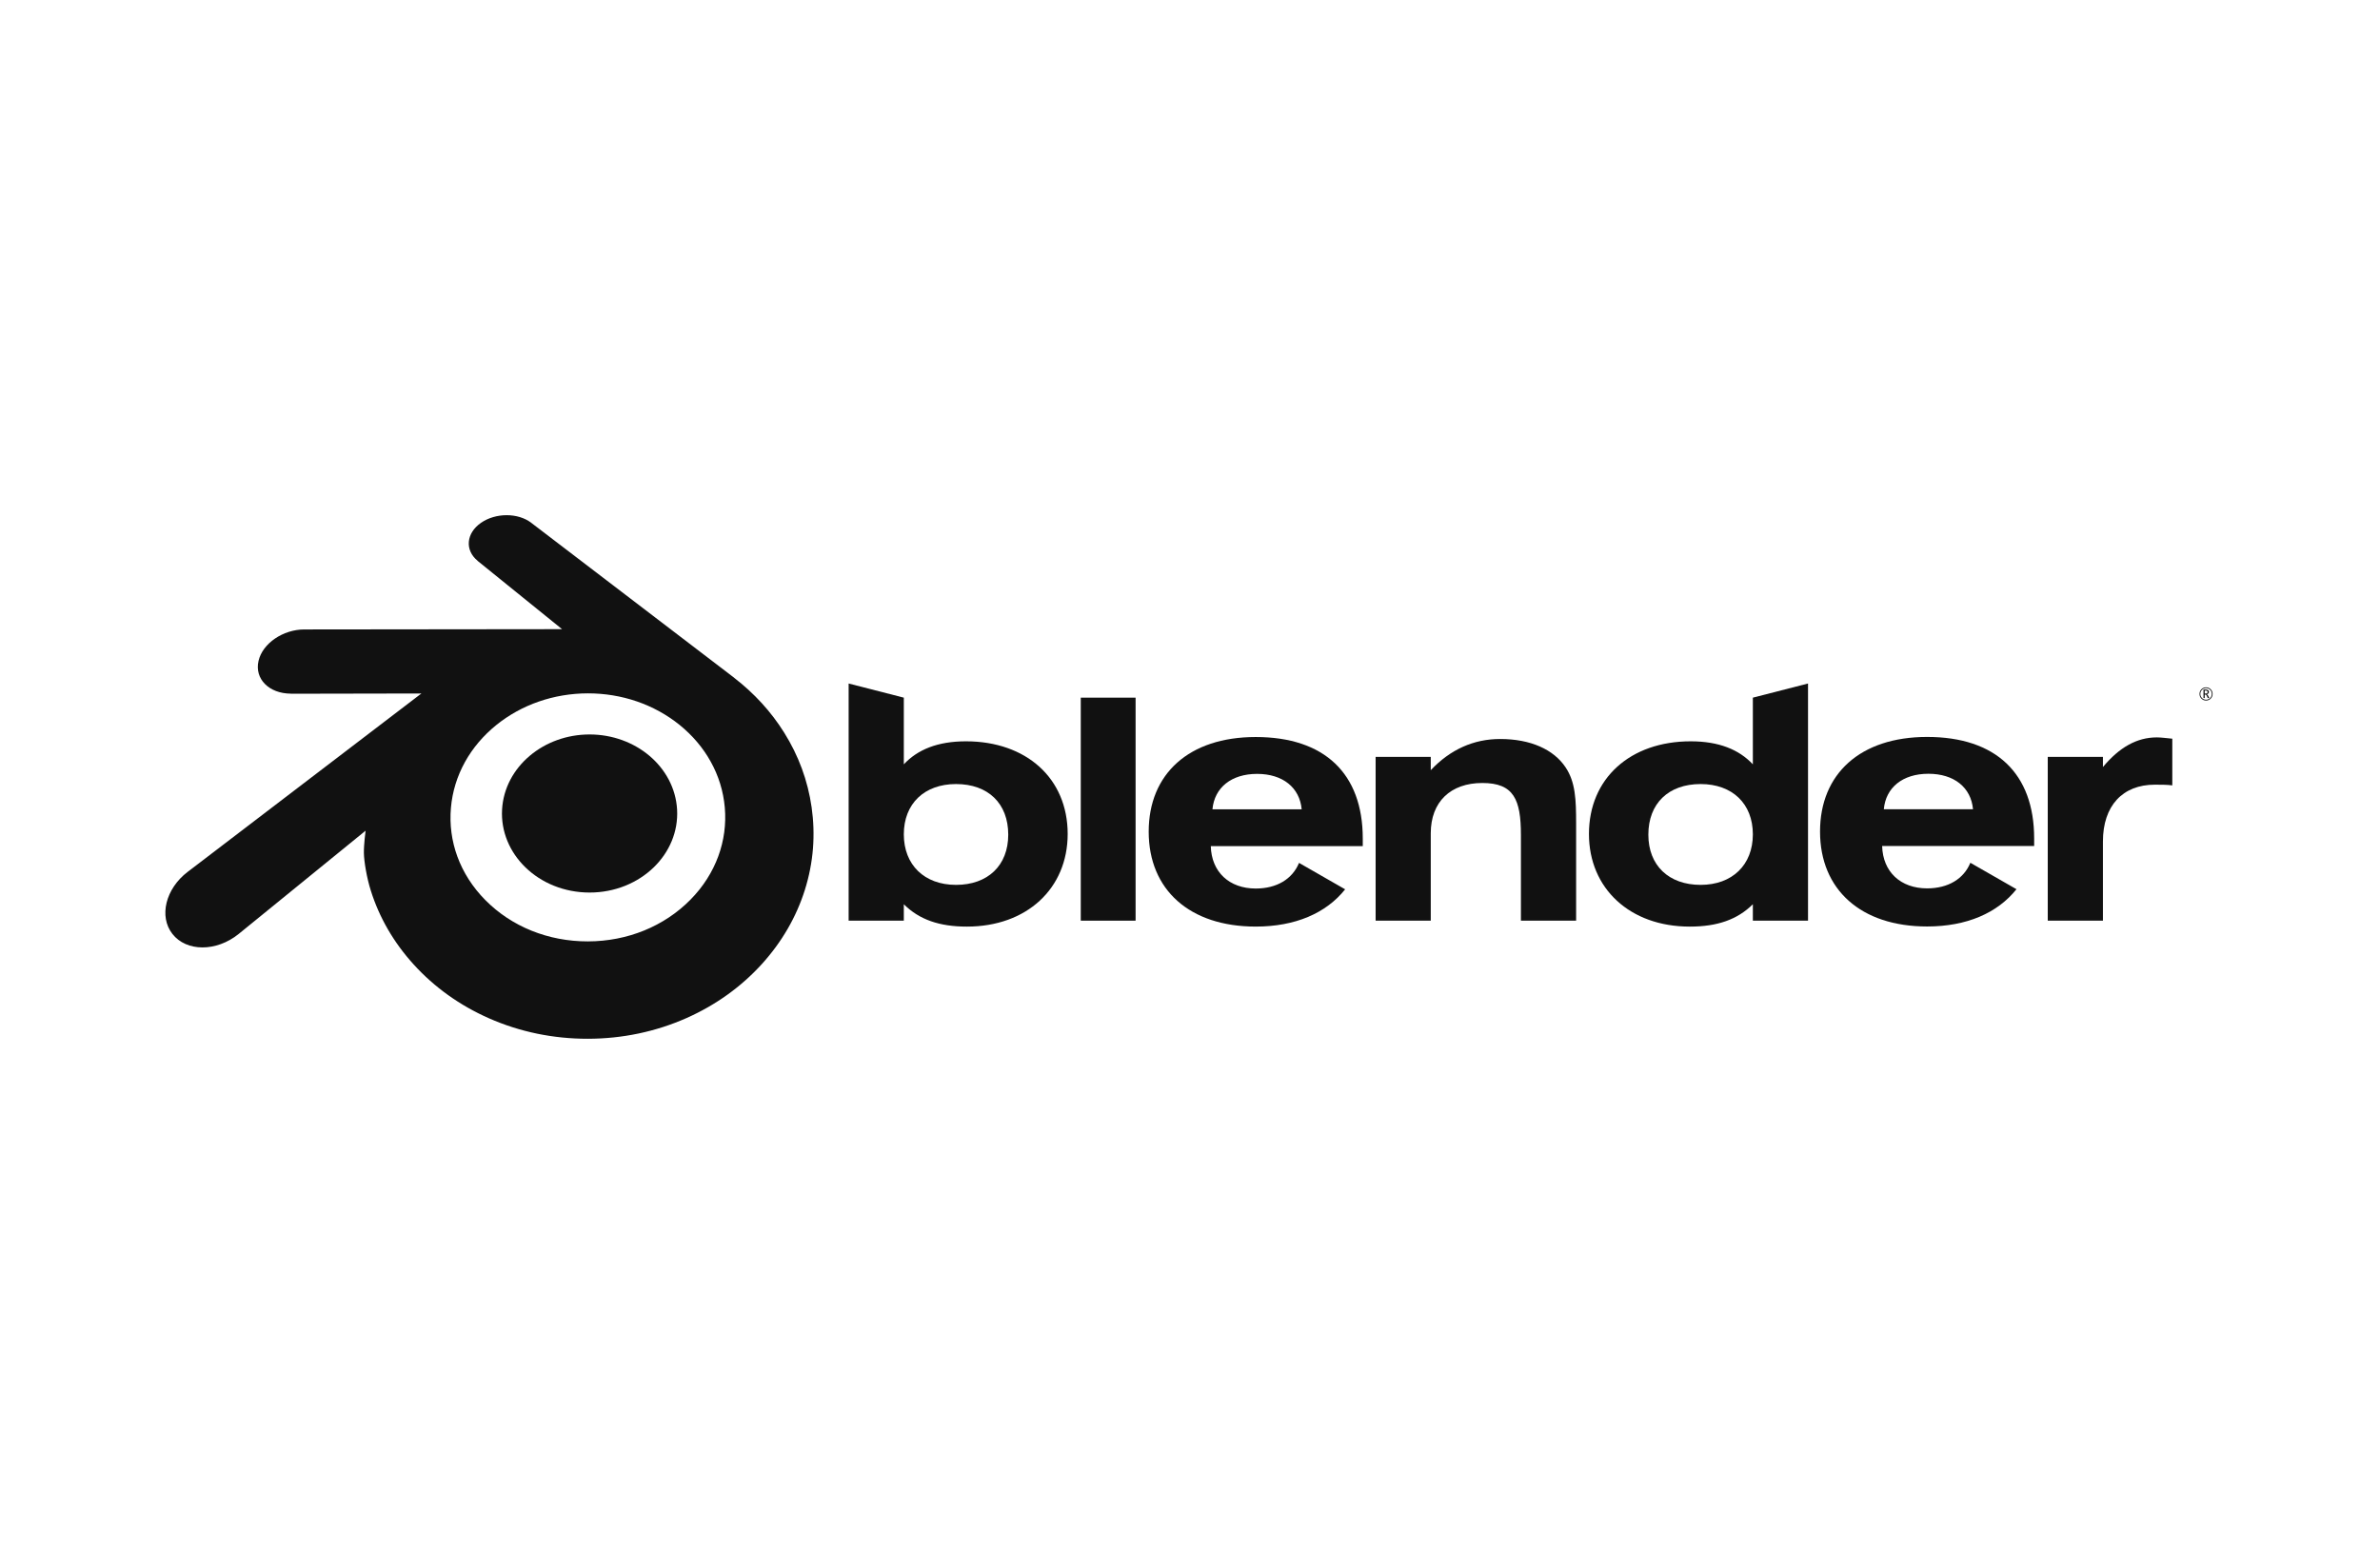
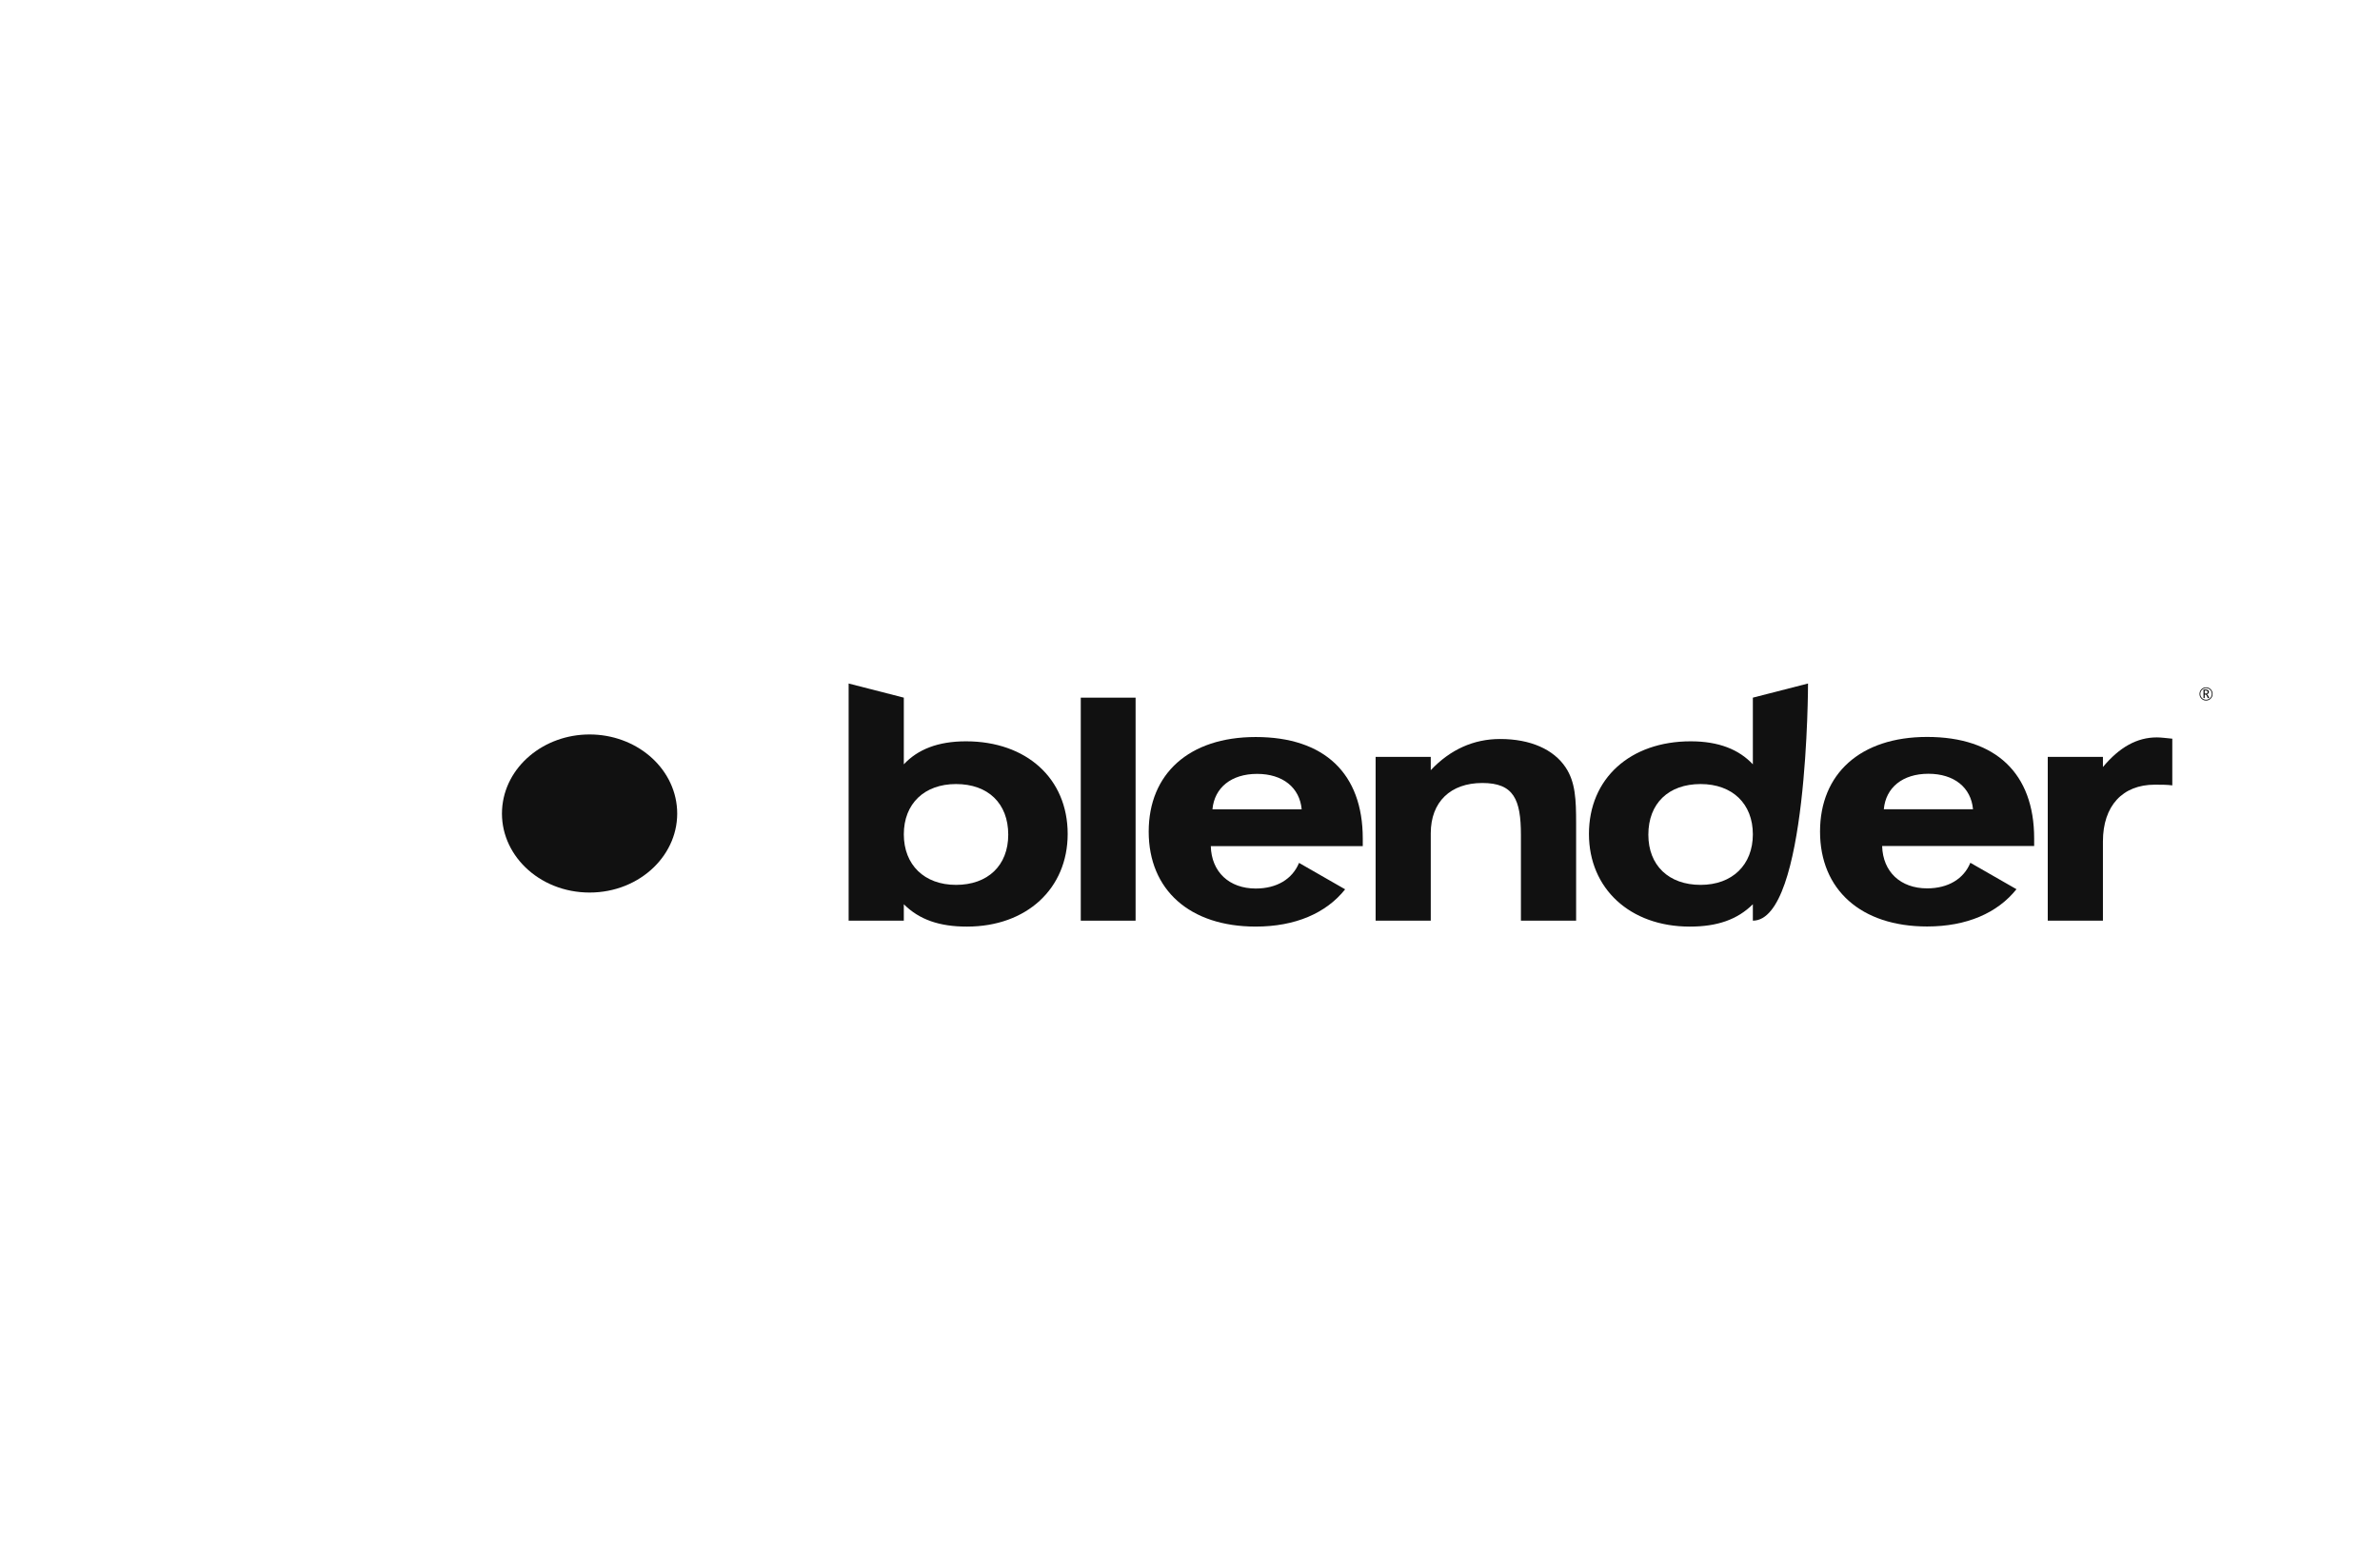
<svg xmlns="http://www.w3.org/2000/svg" fill="none" version="1.1" width="144" height="94" viewBox="0 0 144 94">
  <g>
    <g />
    <g>
      <g>
        <g>
          <path d="M30.377,48.972C30.451,47.671,31.091,46.526,32.058,45.714C33.005,44.916,34.281,44.428,35.673,44.428C37.063,44.428,38.339,44.916,39.287,45.714C40.252,46.526,40.893,47.671,40.967,48.971C41.041,50.307,40.5,51.548,39.553,52.468C38.586,53.404,37.212,53.991,35.673,53.991C34.134,53.991,32.756,53.404,31.791,52.468C30.843,51.548,30.304,50.307,30.377,48.972C30.377,48.972,30.377,48.972,30.377,48.972Z" fill="#111111" fill-opacity="1" />
        </g>
      </g>
      <g>
        <g>
-           <path d="M22.017,51.6C22.025,52.108,22.189,53.097,22.434,53.869C22.948,55.504,23.821,57.016,25.036,58.349C26.282,59.719,27.817,60.819,29.59,61.6C31.454,62.421,33.473,62.839,35.57,62.836C37.664,62.833,39.683,62.406,41.546,61.58C43.319,60.791,44.853,59.686,46.097,58.315C47.311,56.977,48.183,55.462,48.699,53.828C48.958,53.002,49.122,52.163,49.188,51.322C49.252,50.494,49.225,49.663,49.107,48.834C48.876,47.218,48.314,45.702,47.448,44.32C46.655,43.05,45.634,41.938,44.421,41.002C44.421,41.002,44.423,41,44.423,41C44.423,41,32.172,31.648,32.172,31.648C32.161,31.64,32.152,31.63,32.141,31.623C31.337,31.01,29.985,31.012,29.101,31.627C28.208,32.248,28.105,33.276,28.9,33.925C28.9,33.925,28.897,33.928,28.897,33.928C28.897,33.928,34.007,38.059,34.007,38.059C34.007,38.059,18.433,38.076,18.433,38.076C18.425,38.076,18.417,38.076,18.412,38.076C17.125,38.077,15.887,38.917,15.642,39.978C15.391,41.059,16.265,41.955,17.603,41.96C17.603,41.96,17.601,41.965,17.601,41.965C17.601,41.965,25.495,41.95,25.495,41.95C25.495,41.95,11.409,52.699,11.409,52.699C11.391,52.712,11.372,52.726,11.355,52.739C10.026,53.751,9.597,55.433,10.434,56.497C11.283,57.58,13.089,57.582,14.432,56.503C14.432,56.503,22.12,50.249,22.12,50.249C22.12,50.249,22.008,51.093,22.017,51.6C22.017,51.6,22.017,51.6,22.017,51.6ZM41.771,54.427C40.187,56.032,37.97,56.941,35.57,56.946C33.167,56.95,30.949,56.049,29.365,54.447C28.591,53.667,28.023,52.769,27.672,51.812C27.328,50.872,27.195,49.874,27.283,48.867C27.367,47.883,27.662,46.945,28.132,46.095C28.594,45.261,29.231,44.506,30.016,43.868C31.556,42.621,33.516,41.945,35.567,41.942C37.619,41.94,39.578,42.609,41.119,43.852C41.903,44.488,42.539,45.239,43.001,46.073C43.474,46.921,43.766,47.856,43.853,48.843C43.941,49.849,43.807,50.845,43.463,51.786C43.112,52.745,42.545,53.643,41.771,54.427C41.771,54.427,41.771,54.427,41.771,54.427Z" fill="#111111" fill-opacity="1" />
-         </g>
+           </g>
      </g>
      <g>
        <g>
          <path d="M113.979,48.951C114.098,47.639,115.118,46.806,116.676,46.806C118.237,46.806,119.257,47.639,119.375,48.951C119.375,48.951,113.979,48.951,113.979,48.951C113.979,48.951,113.979,48.951,113.979,48.951ZM119.215,52.19C118.816,53.163,117.875,53.738,116.598,53.738C114.997,53.738,113.921,52.745,113.877,51.177C113.877,51.177,123.075,51.177,123.075,51.177C123.075,51.014,123.075,50.878,123.075,50.715C123.075,46.786,120.755,44.578,116.598,44.578C112.56,44.578,110.12,46.806,110.12,50.302C110.12,53.819,112.599,56.044,116.598,56.044C118.997,56.044,120.858,55.226,122.005,53.789C122.005,53.789,119.215,52.19,119.215,52.19C119.215,52.19,119.215,52.19,119.215,52.19Z" fill="#111111" fill-opacity="1" />
        </g>
      </g>
      <g>
        <g>
          <path d="M73.358,48.957C73.479,47.645,74.5,46.813,76.06,46.813C77.618,46.813,78.637,47.645,78.757,48.957C78.757,48.957,73.358,48.957,73.358,48.957C73.358,48.957,73.358,48.957,73.358,48.957ZM78.597,52.197C78.197,53.172,77.257,53.748,75.976,53.748C74.379,53.748,73.299,52.752,73.258,51.182C73.258,51.182,82.453,51.182,82.453,51.182C82.453,51.021,82.453,50.886,82.453,50.724C82.453,46.792,80.134,44.583,75.976,44.583C71.938,44.583,69.501,46.813,69.501,50.308C69.501,53.825,71.979,56.05,75.976,56.05C78.376,56.05,80.238,55.236,81.387,53.796C81.387,53.796,78.597,52.197,78.597,52.197C78.597,52.197,78.597,52.197,78.597,52.197Z" fill="#111111" fill-opacity="1" />
        </g>
      </g>
      <g>
        <g>
          <rect x="65.391" y="42.202" width="3.317" height="13.49" rx="0" fill="#111111" fill-opacity="1" />
        </g>
      </g>
      <g>
        <g>
          <path d="M83.231,45.786C83.231,45.786,86.567,45.786,86.567,45.786C86.567,45.786,86.567,46.589,86.567,46.589C87.748,45.336,89.166,44.703,90.765,44.703C92.607,44.703,94.001,45.336,94.722,46.414C95.323,47.305,95.362,48.38,95.362,49.792C95.362,49.792,95.362,55.692,95.362,55.692C95.362,55.692,92.022,55.692,92.022,55.692C92.022,55.692,92.022,50.508,92.022,50.508C92.022,48.357,91.587,47.364,89.687,47.364C87.768,47.364,86.567,48.501,86.567,50.409C86.567,50.409,86.567,55.692,86.567,55.692C86.567,55.692,83.231,55.692,83.231,55.692C83.231,55.692,83.231,45.786,83.231,45.786C83.231,45.786,83.231,45.786,83.231,45.786Z" fill="#111111" fill-opacity="1" />
        </g>
      </g>
      <g>
        <g>
-           <path d="M106.055,50.469C106.055,52.316,104.814,53.527,102.894,53.527C100.973,53.527,99.732,52.357,99.732,50.491C99.732,48.597,100.956,47.428,102.894,47.428C104.814,47.428,106.055,48.617,106.055,50.469C106.055,50.469,106.055,50.469,106.055,50.469ZM106.055,46.235C105.212,45.337,103.992,44.843,102.296,44.843C98.636,44.843,96.138,47.087,96.138,50.448C96.138,53.745,98.619,56.051,102.236,56.051C103.894,56.051,105.111,55.634,106.055,54.699C106.055,54.699,106.055,55.692,106.055,55.692C106.055,55.692,109.393,55.692,109.393,55.692C109.393,55.692,109.393,41.346,109.393,41.346C109.393,41.346,106.055,42.202,106.055,42.202C106.055,42.202,106.055,46.235,106.055,46.235C106.055,46.235,106.055,46.235,106.055,46.235Z" fill="#111111" fill-opacity="1" />
+           <path d="M106.055,50.469C106.055,52.316,104.814,53.527,102.894,53.527C100.973,53.527,99.732,52.357,99.732,50.491C99.732,48.597,100.956,47.428,102.894,47.428C104.814,47.428,106.055,48.617,106.055,50.469C106.055,50.469,106.055,50.469,106.055,50.469ZM106.055,46.235C105.212,45.337,103.992,44.843,102.296,44.843C98.636,44.843,96.138,47.087,96.138,50.448C96.138,53.745,98.619,56.051,102.236,56.051C103.894,56.051,105.111,55.634,106.055,54.699C106.055,54.699,106.055,55.692,106.055,55.692C109.393,55.692,109.393,41.346,109.393,41.346C109.393,41.346,106.055,42.202,106.055,42.202C106.055,42.202,106.055,46.235,106.055,46.235C106.055,46.235,106.055,46.235,106.055,46.235Z" fill="#111111" fill-opacity="1" />
        </g>
      </g>
      <g>
        <g>
          <path d="M57.844,47.428C59.783,47.428,61.003,48.597,61.003,50.491C61.003,52.357,59.764,53.527,57.844,53.527C55.925,53.527,54.685,52.316,54.685,50.469C54.685,48.617,55.925,47.428,57.844,47.428C57.844,47.428,57.844,47.428,57.844,47.428ZM54.685,42.202C54.685,42.202,51.346,41.346,51.346,41.346C51.346,41.346,51.346,55.692,51.346,55.692C51.346,55.692,54.685,55.692,54.685,55.692C54.685,55.692,54.685,54.699,54.685,54.699C55.624,55.634,56.844,56.051,58.504,56.051C62.122,56.051,64.599,53.745,64.599,50.448C64.599,47.087,62.1,44.843,58.444,44.843C56.744,44.843,55.524,45.337,54.685,46.235C54.685,46.235,54.685,42.202,54.685,42.202C54.685,42.202,54.685,42.202,54.685,42.202Z" fill="#111111" fill-opacity="1" />
        </g>
      </g>
      <g>
        <g>
          <path d="M123.898,55.692C123.898,55.692,123.898,45.786,123.898,45.786C123.898,45.786,127.236,45.786,127.236,45.786C127.236,45.786,127.236,46.398,127.236,46.398C128.235,45.202,129.292,44.606,130.495,44.606C130.734,44.606,131.034,44.644,131.433,44.684C131.433,44.684,131.433,47.508,131.433,47.508C131.111,47.466,130.754,47.466,130.373,47.466C128.432,47.466,127.236,48.738,127.236,50.902C127.236,50.902,127.236,55.692,127.236,55.692C127.236,55.692,123.898,55.692,123.898,55.692C123.898,55.692,123.898,55.692,123.898,55.692Z" fill="#111111" fill-opacity="1" />
        </g>
      </g>
      <g>
        <g>
          <path d="M133.08,41.978Q133.08,41.811,133.196,41.695Q133.311,41.578,133.477,41.578Q133.641,41.578,133.756,41.695Q133.872,41.811,133.872,41.978Q133.872,42.144,133.756,42.26Q133.641,42.377,133.476,42.377Q133.31,42.377,133.195,42.26Q133.08,42.144,133.08,41.978ZM133.129,41.977Q133.129,42.124,133.231,42.226Q133.332,42.328,133.476,42.328Q133.621,42.328,133.722,42.226Q133.823,42.124,133.823,41.977Q133.823,41.831,133.722,41.729Q133.62,41.626,133.476,41.626Q133.332,41.626,133.231,41.728Q133.129,41.831,133.129,41.977ZM133.67,42.224L133.579,42.224L133.526,42.104Q133.507,42.06,133.485,42.038Q133.464,42.016,133.44,42.016L133.394,42.016L133.394,42.224L133.32,42.224L133.32,41.71L133.464,41.71Q133.551,41.71,133.6,41.748Q133.649,41.785,133.649,41.854Q133.649,41.908,133.615,41.946Q133.582,41.984,133.522,41.997Q133.543,42.003,133.564,42.026Q133.585,42.049,133.605,42.09L133.67,42.224ZM133.394,41.773L133.394,41.953L133.468,41.953Q133.518,41.953,133.543,41.931Q133.568,41.908,133.568,41.863Q133.568,41.814,133.541,41.794Q133.514,41.773,133.456,41.773L133.394,41.773Z" fill="#111111" fill-opacity="1" />
        </g>
      </g>
    </g>
  </g>
</svg>